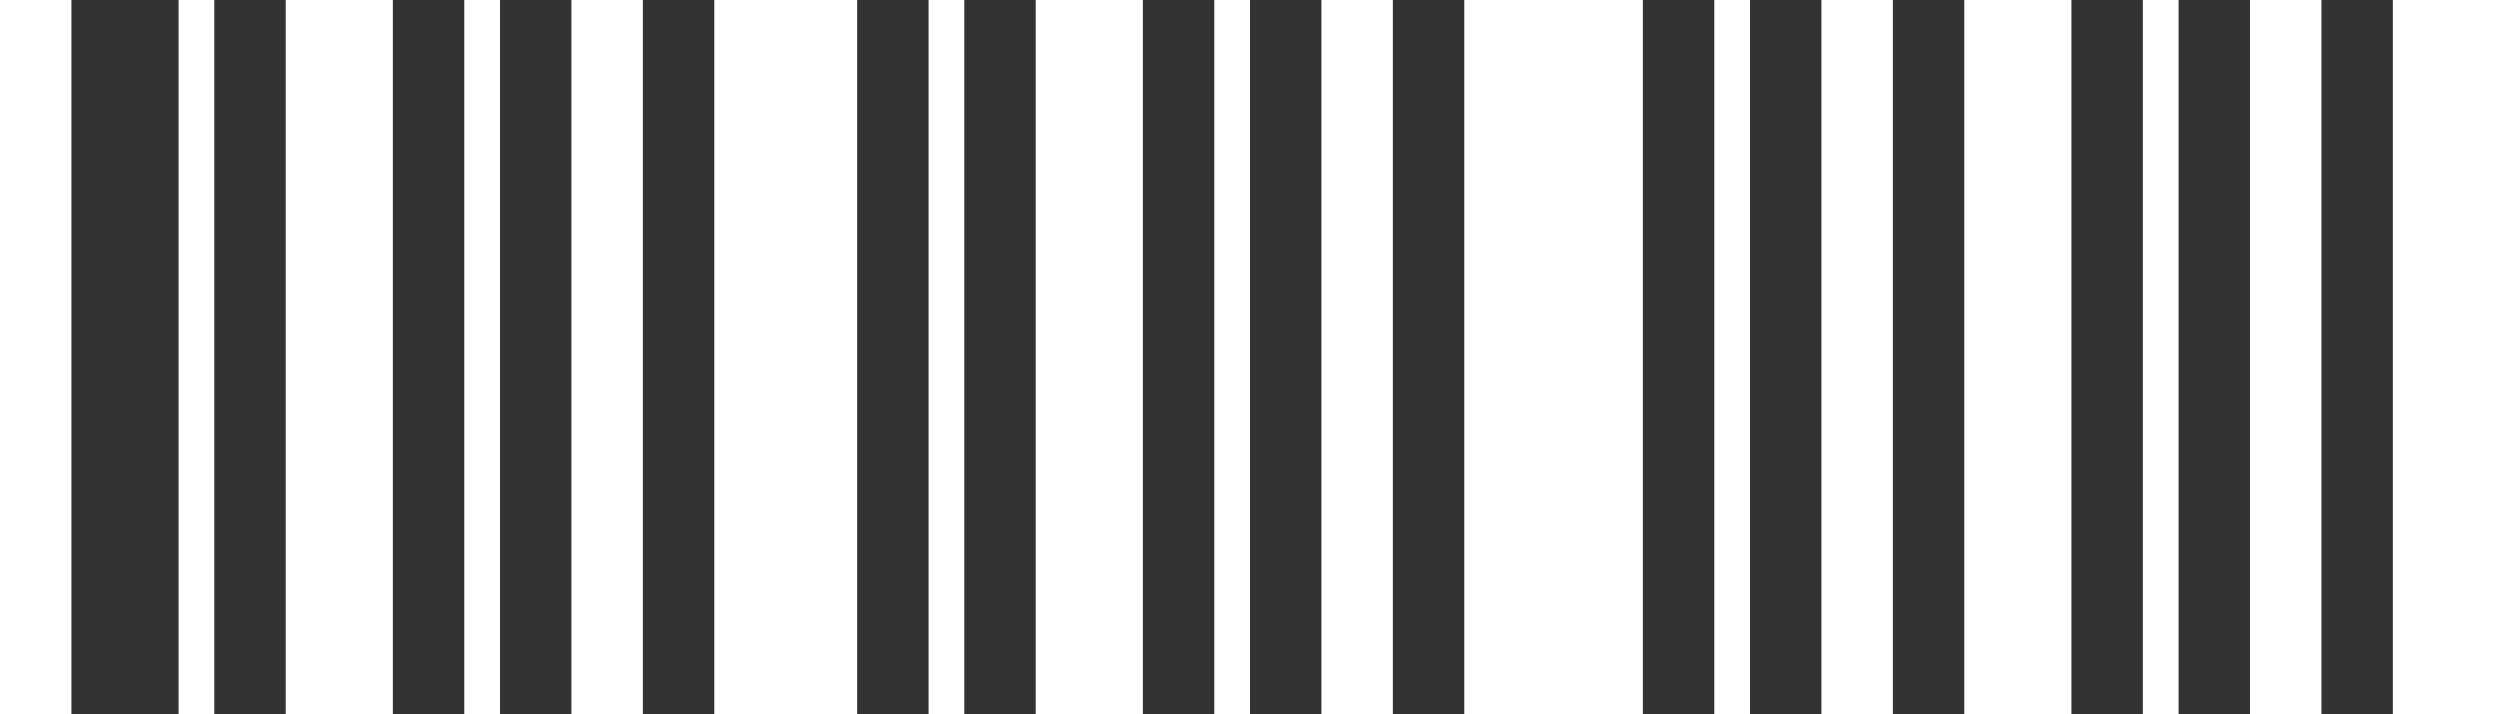
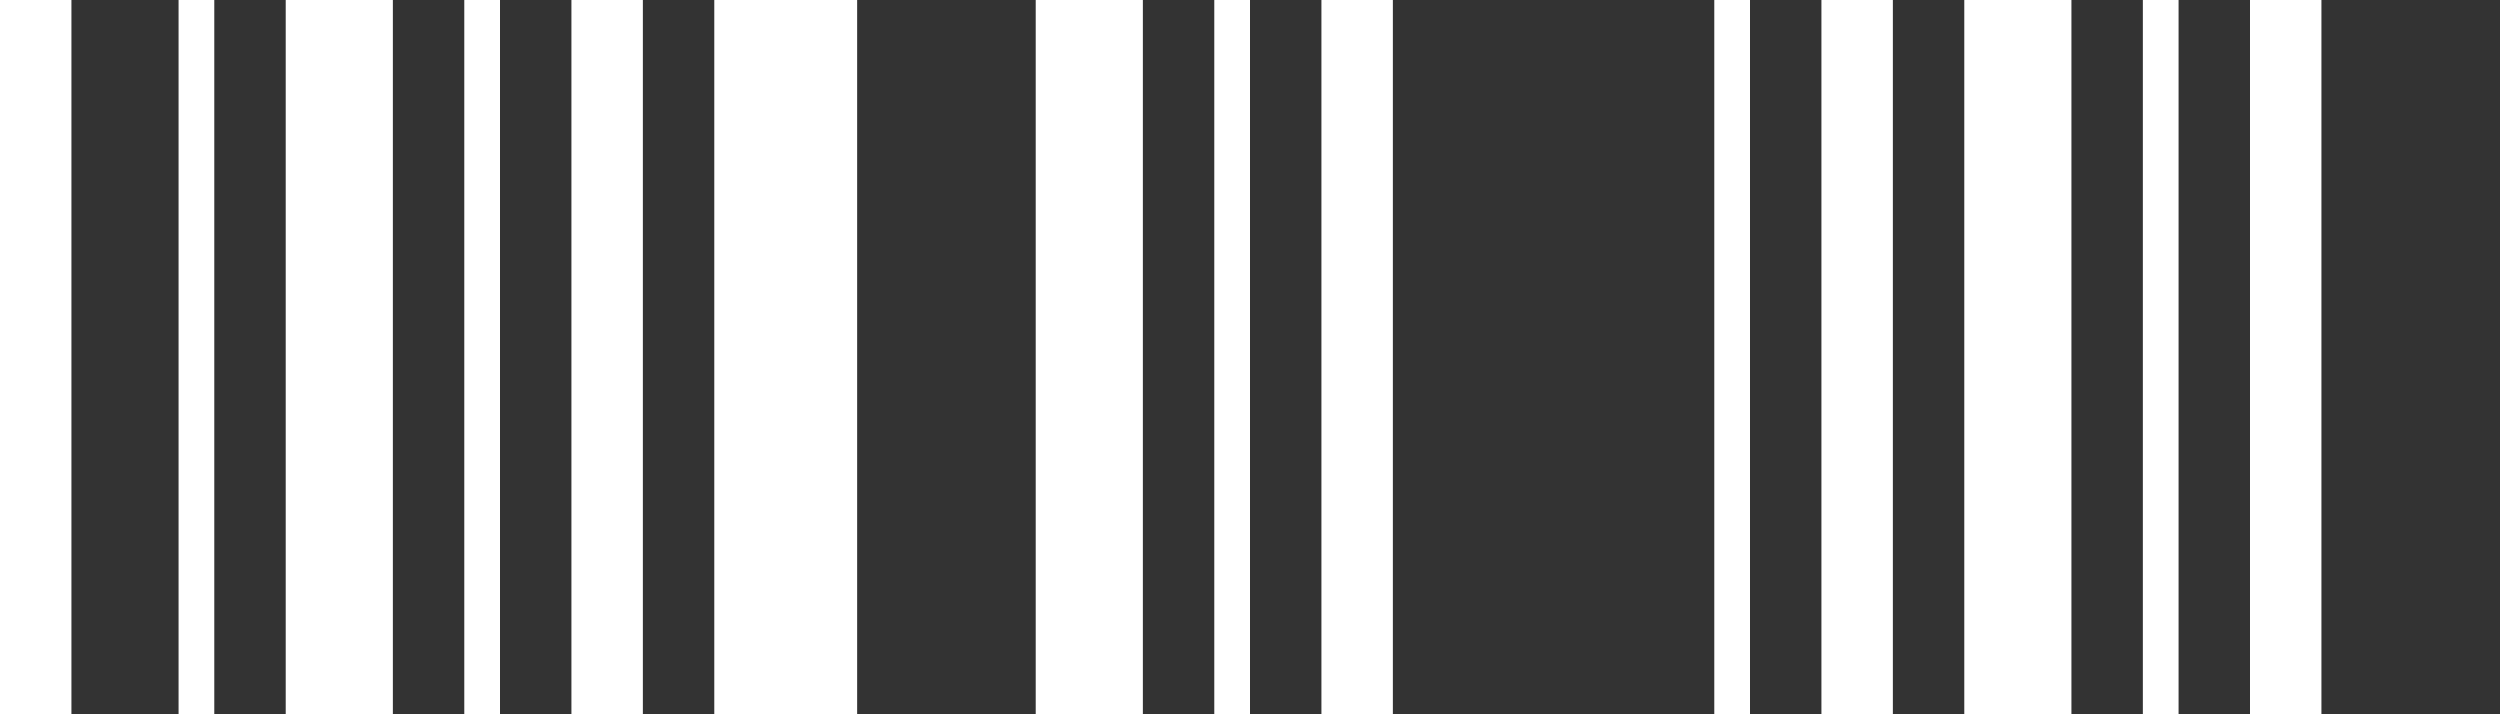
<svg xmlns="http://www.w3.org/2000/svg" viewBox="0 0 70 20" width="70" height="20">
  <rect x="0" y="0" width="70" height="20" fill="#333333" stroke="none" />
  <g id="barcode" fill="#FFFFFF">
    <rect x="0" y="0" width="2" height="20" />
    <rect x="5" y="0" width="1" height="20" />
    <rect x="8" y="0" width="3" height="20" />
    <rect x="13" y="0" width="1" height="20" />
    <rect x="16" y="0" width="2" height="20" />
    <rect x="20" y="0" width="4" height="20" />
-     <rect x="26" y="0" width="1" height="20" />
    <rect x="29" y="0" width="3" height="20" />
    <rect x="34" y="0" width="1" height="20" />
    <rect x="37" y="0" width="2" height="20" />
-     <rect x="41" y="0" width="5" height="20" />
    <rect x="48" y="0" width="1" height="20" />
    <rect x="51" y="0" width="2" height="20" />
    <rect x="55" y="0" width="3" height="20" />
    <rect x="60" y="0" width="1" height="20" />
    <rect x="63" y="0" width="2" height="20" />
-     <rect x="67" y="0" width="4" height="20" />
-     <rect x="73" y="0" width="2" height="20" />
    <rect x="76" y="0" width="1" height="20" />
  </g>
</svg>